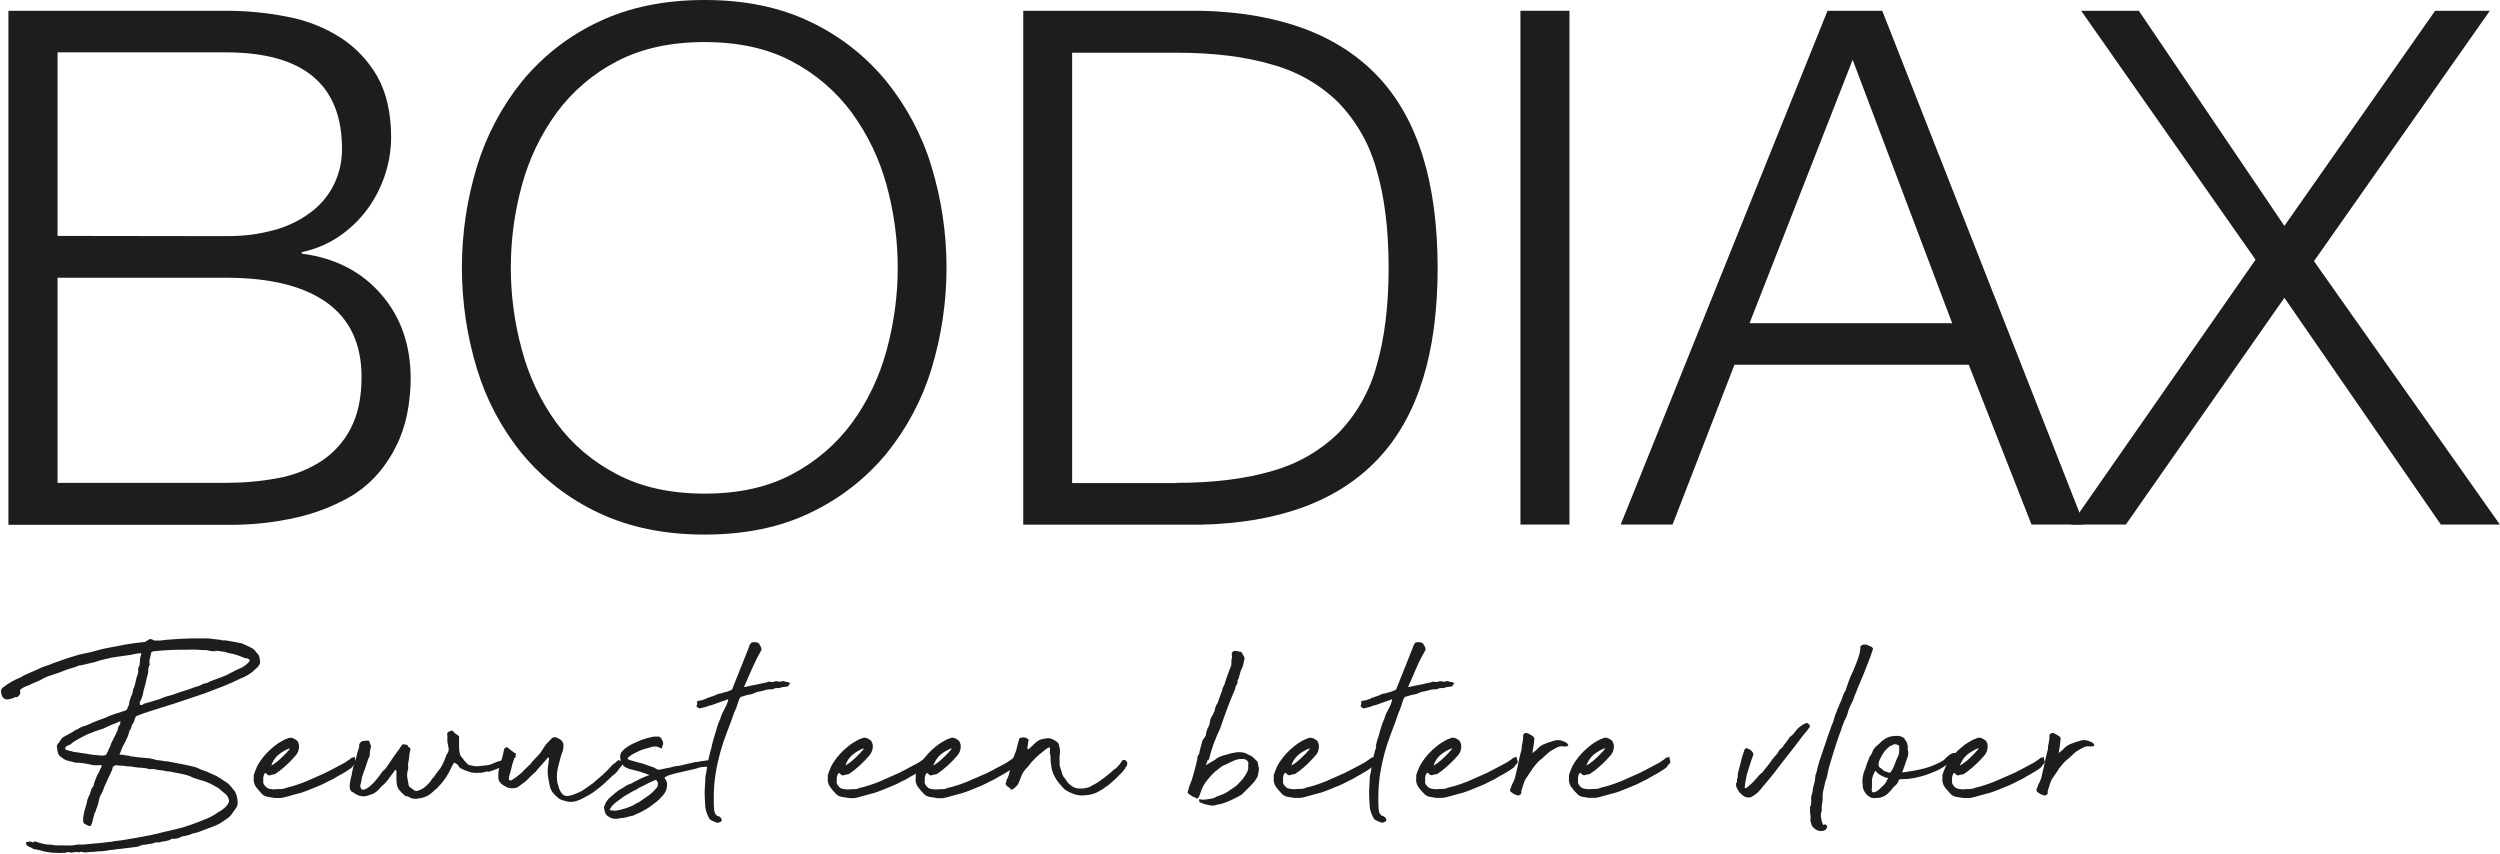
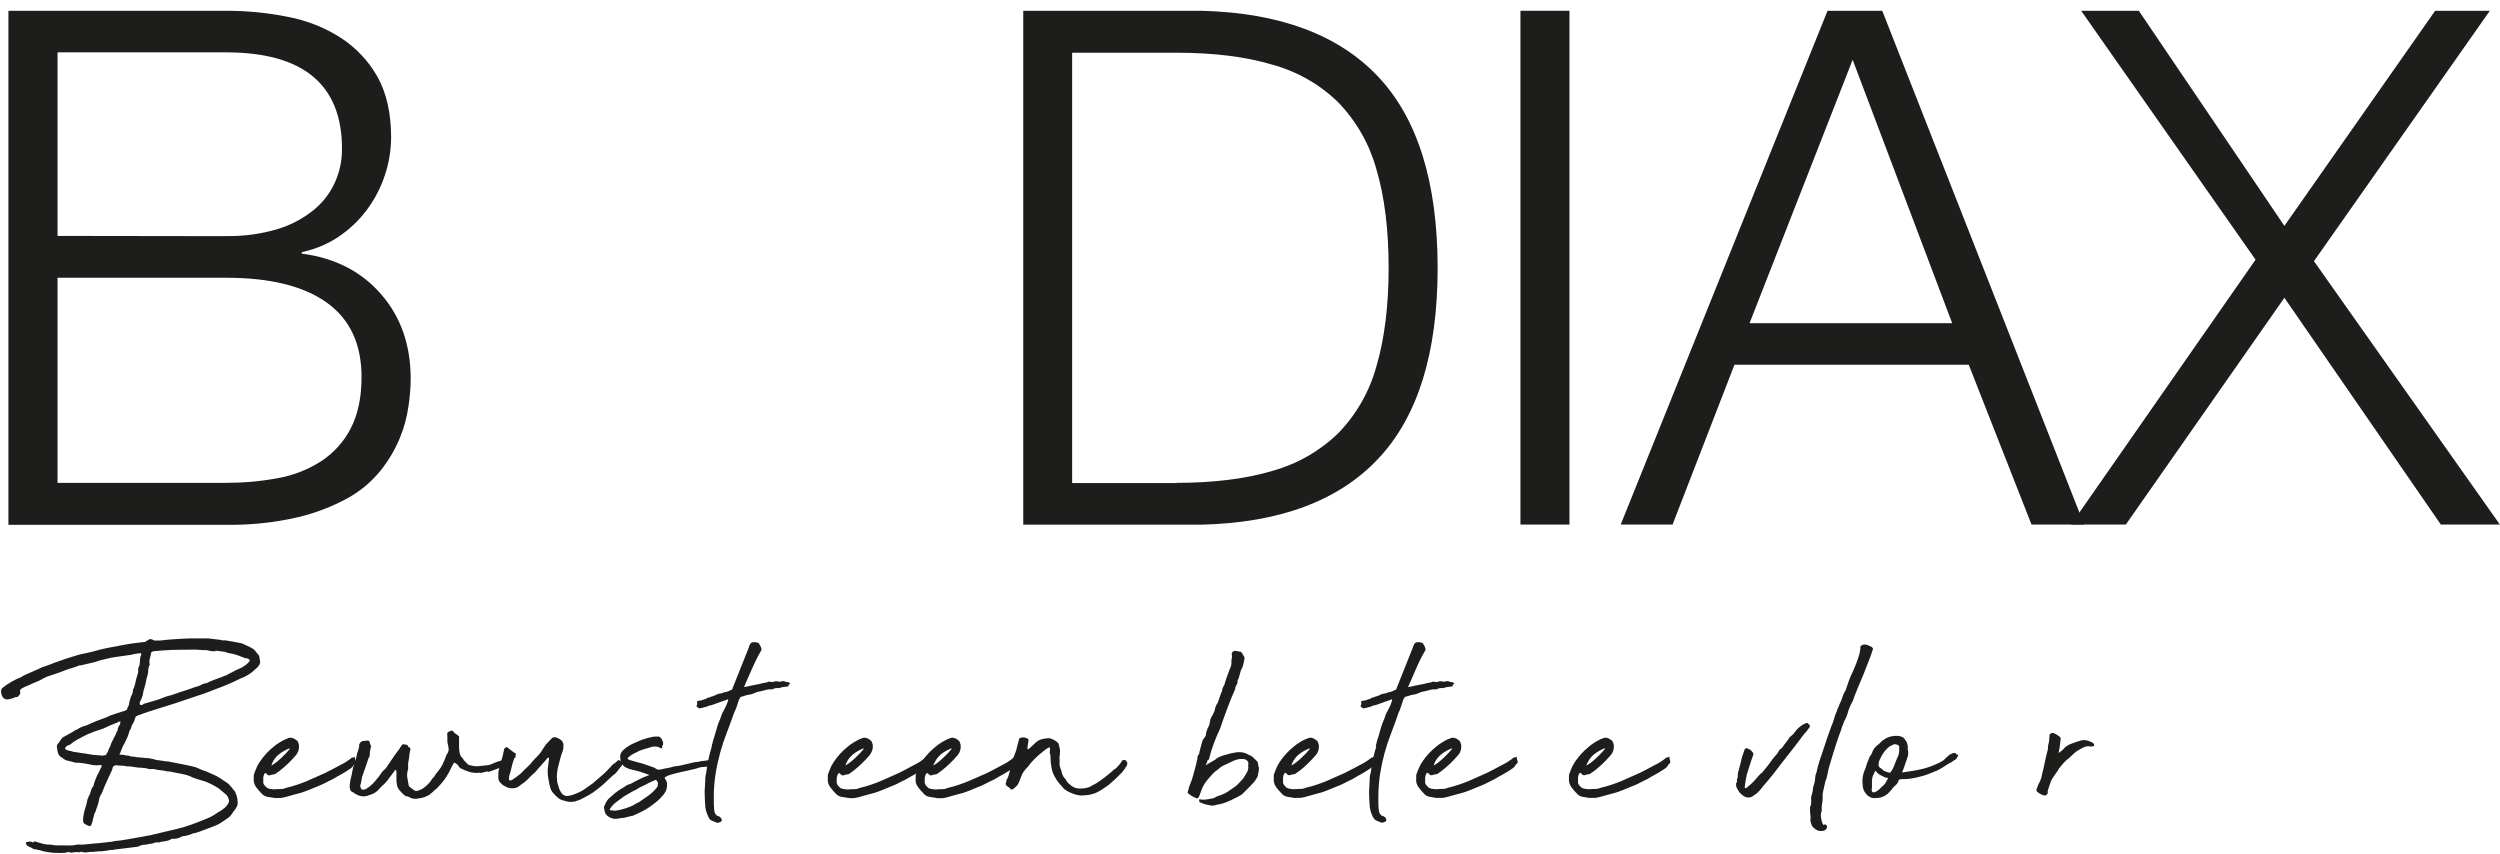
<svg xmlns="http://www.w3.org/2000/svg" id="Laag_1" viewBox="0 0 201.98 69.01">
  <defs>
    <style>.cls-1{fill:#1d1d1b;}</style>
  </defs>
  <path class="cls-1" d="M18.26.87c1.69,0,3.38.16,5.04.5,1.51.29,2.95.86,4.24,1.69,1.22.79,2.23,1.87,2.95,3.13.73,1.3,1.1,2.92,1.11,4.87,0,1.08-.18,2.15-.53,3.17-.34,1-.84,1.95-1.48,2.79-.63.83-1.4,1.55-2.27,2.13-.89.59-1.89,1-2.94,1.22v.12c2.68.35,4.81,1.44,6.41,3.28,1.6,1.84,2.39,4.12,2.39,6.83,0,.75-.07,1.5-.18,2.24-.13.88-.36,1.74-.7,2.56-.39.93-.9,1.8-1.53,2.59-.73.91-1.63,1.67-2.65,2.24-1.28.7-2.65,1.23-4.07,1.56-1.9.44-3.85.64-5.8.61H.68V.87h17.59ZM18.26,19.07c1.4.03,2.79-.16,4.13-.55,1.06-.32,2.05-.83,2.91-1.52.75-.6,1.35-1.37,1.75-2.24.39-.86.59-1.79.58-2.74,0-5.19-3.13-7.79-9.38-7.79H4.65v14.83l13.62.02ZM18.26,39.01c1.41,0,2.81-.12,4.19-.38,1.24-.22,2.43-.68,3.5-1.37,1.01-.66,1.83-1.57,2.38-2.64.58-1.1.88-2.49.88-4.16,0-2.67-.94-4.68-2.82-6.02s-4.59-2-8.12-2H4.65v16.57h13.62Z" />
-   <path class="cls-1" d="M38.54,13.43c.77-2.51,2.01-4.85,3.66-6.89,1.67-2.02,3.76-3.65,6.14-4.77C50.81.59,53.67,0,56.93,0c3.26,0,6.11.59,8.55,1.77,2.36,1.12,4.45,2.75,6.11,4.77,1.65,2.04,2.9,4.38,3.66,6.89,1.63,5.34,1.63,11.05,0,16.39-.76,2.5-2.01,4.83-3.66,6.86-1.66,2-3.75,3.62-6.11,4.74-2.44,1.18-5.29,1.77-8.55,1.77s-6.12-.59-8.59-1.77c-2.37-1.11-4.47-2.73-6.14-4.74-1.66-2.03-2.9-4.36-3.66-6.86-1.63-5.34-1.63-11.05,0-16.39ZM42.17,28.28c.56,2.12,1.5,4.11,2.79,5.89,1.28,1.74,2.95,3.15,4.87,4.14,1.98,1.05,4.35,1.57,7.1,1.57,2.76,0,5.11-.52,7.07-1.57,1.9-1,3.55-2.41,4.83-4.14,1.29-1.77,2.23-3.76,2.8-5.87,1.2-4.37,1.2-8.97,0-13.34-.57-2.1-1.52-4.08-2.8-5.84-1.27-1.73-2.93-3.15-4.83-4.15-1.96-1.05-4.32-1.57-7.07-1.57-2.76,0-5.12.52-7.1,1.56-1.92.99-3.58,2.42-4.86,4.15-1.28,1.76-2.23,3.74-2.8,5.84-1.2,4.37-1.2,8.97,0,13.34" />
  <path class="cls-1" d="M97.05.87c6.33.16,11.09,1.93,14.29,5.32,3.2,3.39,4.8,8.54,4.81,15.44,0,6.89-1.6,12.04-4.81,15.44-3.2,3.4-7.97,5.17-14.29,5.32h-14.38V.87h14.38ZM95.06,39.01c2.99,0,5.56-.32,7.72-.96,2-.55,3.84-1.6,5.33-3.04,1.47-1.51,2.53-3.37,3.09-5.4.65-2.21.99-4.86.99-7.96,0-3.1-.33-5.76-.99-7.98-.56-2.03-1.62-3.89-3.09-5.41-1.49-1.45-3.32-2.49-5.33-3.04-2.15-.64-4.73-.96-7.72-.96h-8.44v34.77h8.44Z" />
  <path class="cls-1" d="M126.8.87h-3.96v41.51h3.96V.87Z" />
  <path class="cls-1" d="M152.07.87l16.31,41.51h-4.25l-5.07-12.91h-18.93l-5,12.91h-4.19L147.65.87h4.42ZM157.72,26.11l-8.04-21.28-8.33,21.28h16.36Z" />
  <path class="cls-1" d="M172.8.87l11.76,17.38L196.74.87h4.42l-14.21,20.23,15.02,21.28h-4.77l-12.64-18.32-12.81,18.32h-4.43l14.91-21.4L168.14.87h4.66Z" />
  <path class="cls-1" d="M7.65,65.68c-.03.13-.07.26-.11.4-.04.13-.07.26-.09.39-.04.05-.06.11-.07.17,0,.02-.02.05-.04.06-.02.02-.04.03-.07.04-.02,0-.05.01-.07,0-.02,0-.05-.02-.06-.03-.09-.04-.19-.08-.27-.13-.04-.02-.08-.05-.1-.08-.03-.04-.04-.08-.05-.13-.01-.09-.01-.19,0-.28,0-.09.02-.18.04-.26.03-.21.08-.41.15-.61.07-.2.12-.4.15-.61l.1-.25.1-.2c.03-.1.06-.19.09-.28.02-.09.06-.18.11-.26.05-.04.09-.1.1-.17.03-.14.08-.28.13-.41.06-.14.11-.27.16-.4.07-.11.13-.23.19-.36.04-.12.1-.23.16-.33,0,0,.01-.01.02-.02,0,0,0-.02,0-.03s0-.02,0-.03c0,0,0-.02-.02-.02,0,0,0-.01-.02-.02,0,0-.01,0-.02-.01,0,0-.02,0-.02,0,0,0-.02,0-.02,0-.05-.02-.07-.02-.06-.02s0,0-.06.02c-.27.03-.54,0-.79-.07-.14-.03-.29-.06-.43-.08l-.43-.05s-.07.01-.1,0c-.04,0-.08,0-.13,0l-.59-.15c-.19-.03-.36-.12-.5-.25-.08-.03-.15-.08-.21-.15-.06-.06-.1-.14-.13-.22-.03-.08-.05-.17-.06-.26,0-.09-.02-.17-.04-.26,0-.06.02-.12.04-.17.03-.05.06-.1.11-.14.07-.1.13-.19.19-.28.07-.1.15-.18.26-.23l.72-.4c.09-.08.19-.14.31-.17.22-.15.46-.26.72-.32.54-.25,1.09-.47,1.66-.67.22-.11.45-.2.68-.27.22-.07.45-.14.68-.22.02,0,.04,0,.07-.01.02,0,.04-.02.06-.04.12-.03.18-.08.19-.15.02-.09.06-.17.11-.25.03-.07.05-.15.05-.22s.02-.15.05-.22l.1-.32c.1-.15.15-.33.15-.52.08-.14.14-.3.17-.46.03-.16.07-.3.1-.43.03-.13.09-.28.13-.41.03-.13.04-.27.02-.4.02-.04.03-.07.04-.11.01-.05.03-.09.06-.13.03-.15.05-.3.05-.46,0-.16.04-.31.1-.46.02-.02,0-.04,0-.06-.02-.02-.04-.03-.06-.04l-.38.05c-.11.02-.23.04-.36.08-.31.05-.58.09-.84.12-.26.03-.53.08-.79.12l-.64.15c-.23.05-.45.12-.67.2l-1.16.27s-.03,0-.05,0c-.02,0-.03,0-.05,0-.21.09-.43.17-.66.23-.22.06-.44.14-.66.23-.2.08-.41.16-.64.23-.23.08-.46.15-.69.23-.09.05-.16.09-.24.12-.07.03-.15.08-.21.12-.16.08-.32.16-.49.22-.17.06-.33.14-.48.22-.1.03-.21.07-.31.12-.11.05-.21.11-.31.17-.04.03-.07.06-.09.11-.02.04-.02.09,0,.14v.17s-.05.03-.05.05-.02.04-.05.07c-.08.12-.17.16-.27.12-.21.11-.43.18-.67.2-.25,0-.41-.16-.49-.47,0-.05,0-.1-.02-.15,0-.13.02-.21.07-.25.02-.02.02-.03.02-.04s.02-.02.05-.04c.22-.18.46-.34.71-.48.24-.14.49-.26.75-.36.15-.1.32-.19.49-.26l.53-.23.49-.22s.09-.05.14-.07l.13-.05c.13-.05.28-.1.43-.15.15-.05.29-.1.43-.17.73-.26,1.4-.49,2.03-.67l.49-.11c.16-.04.34-.08.52-.11l.74-.2c.25-.06.51-.12.79-.17.28-.05.56-.1.85-.16.29-.06.61-.11.92-.16.15-.02.31-.04.48-.06l.51-.06s.06,0,.09-.02c.03-.01.06-.03.08-.05.03-.04.08-.07.13-.07.04-.04.09-.07.14-.09.06-.01.11,0,.16.01l.12.05s.06.04.09.05c.03,0,.07,0,.11,0,.06,0,.12,0,.17,0,.07,0,.13,0,.2,0,.4-.05.8-.09,1.2-.11.41-.03.81-.05,1.2-.06h1.49l1.01.12c.06.03.13.04.2.04.07-.01.13-.01.2,0,.21.03.43.07.64.11.21.04.44.09.67.13.13.07.26.12.37.17.12.05.23.11.35.17.12.05.22.13.31.22.08.1.16.2.24.3.07.06.12.15.14.25,0,.08.02.17.04.27.02.06.02.12.01.18,0,.06-.03.12-.06.17-.08.13-.18.25-.31.34l-.27.25c-.14.11-.29.2-.44.29-.17.09-.33.17-.5.23-.46.23-.93.44-1.41.63l-1.46.56-2.44.82-1.56.49c-.21.06-.41.13-.59.19-.18.06-.38.12-.6.21l-.27.1s-.08.03-.11.06c-.03.03-.05.07-.06.11-.03.07-.06.13-.07.21-.02.08-.05.15-.1.21l-.12.22c-.02.07-.03.13-.05.19-.03.08-.07.15-.12.21-.01.01-.02.03-.02.05,0,.03-.01.05-.02.08-.04.15-.09.29-.15.43-.07.16-.14.31-.22.46-.08.12-.14.26-.2.39-.05.13-.11.28-.17.44-.03.02-.04.04-.04.06,0,.01.01.02.02.03.01,0,.03.01.04,0,.08,0,.16,0,.24.02.07,0,.16.03.26.05.02,0,.05,0,.07,0,.02,0,.05,0,.07,0,.08.03.15.06.24.07.08.02.16.03.24.02.09.03.18.05.27.05.08,0,.17,0,.25.03.1,0,.2,0,.31.02.1.02.2.02.31.02.1.02.21.04.32.06.11.02.22.05.32.09l.41.05c.15.02.29.04.43.07.07-.02.15,0,.22.02.33.07.66.13.98.19.32.06.65.13.98.21.15.03.3.09.44.16.14.07.29.13.45.18.12.03.24.08.35.14.1.05.21.1.32.14.2.08.39.18.57.3l.57.38c.08.05.15.11.21.18.06.08.14.16.21.23l.09.14s.07.08.11.11c.16.27.24.58.25.89,0,.09,0,.18-.02.27-.03.09-.08.17-.13.25-.06.09-.12.19-.2.27-.09.17-.22.33-.37.46-.14.11-.31.22-.48.33-.21.16-.45.28-.69.37l-1.11.42c-.06.03-.13.05-.2.07-.08.02-.15.04-.22.07-.17.02-.32.07-.47.15-.08.01-.16.04-.24.06-.08.02-.16.04-.24.04-.04.02-.08.03-.12.02-.21.14-.47.21-.72.2-.01,0-.03,0-.04,0s-.03,0-.04,0c-.02,0-.03,0-.05,0-.02,0-.03.02-.04.03-.12.08-.26.13-.41.15-.14.02-.28.04-.43.07-.04.03-.1.05-.15.04-.05,0-.1,0-.15,0h-.1s-.03,0-.04,0c-.01,0-.02.01-.03.02-.15.07-.31.1-.47.1-.13.05-.26.07-.4.07-.14,0-.28.05-.4.12-.01.01-.03.02-.05.02-.03,0-.05.01-.07.02l-.89.11-.92.11-.22.04c-.07,0-.15,0-.22,0-.08.03-.17.05-.26.06-.09,0-.17.02-.26.04-.07-.02-.15,0-.22.02-.08-.02-.16-.02-.24,0-.07.01-.14.02-.21.02-.07.01-.14.02-.21.02h-.21c-.1.02-.2.03-.31.04-.1.01-.21,0-.31-.04-.03,0-.06,0-.09,0-.03-.01-.06-.01-.09,0-.05.05-.08.06-.1.02-.1-.01-.2-.01-.31,0-.09,0-.18.02-.26.04-.04,0-.09,0-.13-.02-.06-.03-.13-.04-.2-.02-.07.02-.13.04-.2.05-.32.02-.64.02-.95,0-.31-.02-.62-.07-.92-.15-.1-.05-.21-.08-.32-.08-.07-.03-.15-.05-.22-.05-.08,0-.16-.03-.22-.07-.07-.05-.15-.09-.24-.12-.08-.03-.15-.07-.21-.12-.03-.02-.05-.04-.04-.06,0-.01,0-.02,0-.03,0-.01,0-.02-.02-.03-.01,0-.02-.02-.03-.03,0-.01,0-.03,0-.04s0-.03,0-.04c0-.01.02-.02.03-.03.02-.02.04-.03.06-.03.02,0,.05,0,.07,0,.09-.03.18-.04.27-.02.08.07.15.08.2.02.05-.05.13-.05.22,0,.16.05.34.1.52.15.18.05.36.07.55.07.03.02.05.02.06,0,.02,0,.04,0,.06,0,.18.05.37.07.56.06h.61c.35.03.7,0,1.04-.08.06.02.12.03.17.02h.17c.31-.03.61-.06.92-.09.31-.02.61-.05.92-.09.12-.02.23-.03.35-.04.12,0,.23-.03.34-.06.36-.03.73-.08,1.09-.15l1.09-.19c.16-.03.32-.06.47-.09.15-.02.31-.05.47-.09.06-.03.12-.05.19-.05.07,0,.14-.02.21-.05l1.76-.42c.31-.08.64-.18.97-.3.33-.12.65-.24.96-.37.22-.08.43-.17.63-.27.19-.1.38-.22.56-.35.2-.1.38-.23.54-.37.16-.13.28-.3.35-.49.01-.06,0-.12-.02-.17-.04-.2-.16-.38-.32-.49-.08-.06-.16-.13-.25-.21l-.25-.21c-.2-.13-.42-.25-.64-.36-.21-.11-.44-.19-.67-.26-.12-.03-.24-.07-.36-.11l-.36-.11-.1-.05c-.23-.12-.48-.2-.73-.25l-.75-.15c-.07,0-.14-.02-.2-.05-.06,0-.12,0-.17-.02-.02,0-.04-.01-.06-.01s-.04,0-.06.01c-.13-.03-.27-.06-.41-.08l-.41-.05c-.08,0-.17-.04-.27-.06-.1-.02-.2-.02-.31,0h-.11c-.2-.07-.4-.1-.61-.11-.2,0-.41-.03-.61-.06l-.31-.05s-.08-.01-.12,0c-.04,0-.08,0-.13,0-.14-.04-.29-.06-.43-.06-.15,0-.31-.01-.46-.04-.04,0-.08.02-.12.04-.04.02-.07.04-.1.06-.01,0-.03.02-.04.03s-.01.03-.01.04c-.03.15-.08.29-.15.42-.07.13-.13.27-.2.42l-.32.71c-.05.13-.1.27-.16.41-.05.12-.11.24-.19.36-.05.12-.09.24-.1.37-.03.16-.08.32-.13.47-.06.13-.1.27-.14.41ZM6.43,60.82l.39.05c.14.02.28.04.42.07.15.03.3.05.46.06l.48.04c.07.02.11.02.14,0,.05-.02.11-.03.16-.02.05,0,.09-.03.12-.1.03-.06.06-.12.1-.17.04-.06.06-.13.07-.2.07-.11.13-.23.17-.36.03-.1.07-.2.12-.29l.31-.61c.01-.06.04-.12.07-.17.04-.05.06-.11.07-.17.02-.17.09-.32.2-.44,0-.03,0-.06,0-.09,0-.02,0-.04,0-.06.05-.05.04-.08-.02-.08-.03.02-.07.03-.11.04-.04,0-.08.03-.11.06-.21.08-.4.16-.56.22-.16.07-.35.16-.58.27-.23.07-.45.14-.67.22-.21.08-.44.17-.67.27l-.67.35c-.23.12-.45.27-.64.44l-.22.09c-.07.02-.12.07-.15.13-.08.09-.08.14,0,.17.02.02.05.04.08.06.03.01.06.02.1.02.07.03.15.05.22.06.07,0,.13.03.2.06l.51.07ZM17.44,52.61c-.1.01-.2.01-.31,0-.1,0-.21-.03-.31-.06-.04,0-.08,0-.11-.02-.04-.02-.09-.02-.14,0-.21,0-.43-.03-.64-.04-.22-.01-.45-.01-.67,0-.46,0-.92,0-1.39.02-.47.02-.92.05-1.39.1-.06,0-.11,0-.12.02-.1.03-.15.07-.15.12-.03.18-.07.34-.11.48-.04.16-.04.32,0,.48l-.06.11s-.04.09-.04.13c0,.03,0,.07-.02.1,0,.01-.01.03-.01.05s0,.03.01.05c0,.12-.02.24-.05.36-.03.11-.07.23-.1.36-.03.22-.08.44-.15.65-.07.21-.12.43-.15.65-.03.1-.07.19-.1.28-.03.09-.08.18-.13.26-.02.07-.02.13,0,.2,0,.03.02.05.07.05.05,0,.09,0,.14-.02.04-.02.08-.04.11-.08l.86-.25c.3-.08.6-.19.89-.32l.32-.09c.1-.02.2-.05.31-.09.18-.07.36-.13.54-.19l.6-.19c.13-.04.25-.08.37-.13.13-.06.27-.1.42-.14.13-.03.26-.08.37-.15.12-.07.26-.11.4-.12.2-.11.4-.2.61-.27l.68-.25c.07-.04.15-.07.22-.09.08-.02.16-.06.22-.11l.49-.25c.14-.08.28-.14.42-.2.13-.05.26-.12.37-.2.17-.1.32-.24.45-.4.03-.06.02-.11-.02-.12-.02-.03-.05-.06-.09-.08-.03-.02-.07-.03-.11-.03-.09,0-.17-.03-.25-.06-.19-.08-.38-.16-.58-.22-.21-.07-.43-.12-.66-.15l-.15-.05c-.1-.04-.2-.07-.31-.07l-.6-.08Z" />
  <path class="cls-1" d="M22.25,64.48c-.18-.03-.37-.06-.56-.09-.18-.02-.35-.09-.49-.21-.18-.18-.35-.38-.51-.59-.15-.21-.22-.46-.19-.72v-.21c0-.08.02-.15.06-.21l.05-.15c.08-.2.14-.33.17-.4.03-.07.11-.19.22-.37.3-.45.67-.85,1.09-1.19.14-.12.29-.23.45-.33.18-.11.36-.21.55-.3.07,0,.14-.03.2-.08.07-.02.14-.03.21-.03.07,0,.14.02.2.05.12.06.24.13.34.22l.1.25c.03.17.02.35-.03.52-.05.17-.15.32-.27.45-.18.21-.38.42-.58.61-.21.2-.43.39-.66.57-.04.04-.09.07-.14.1-.05.03-.1.06-.14.1-.05.05-.11.08-.18.09l-.24.04s-.06.03-.09.04-.07,0-.1,0c-.03,0-.06-.02-.09-.04-.03-.02-.05-.05-.07-.08l-.1-.07h-.03s-.02,0-.02.02c-.08.11-.13.25-.13.39v.4c.07.19.22.35.41.44.08.03.17.05.26.05.09.02.18.03.27.02.14-.02.29-.02.43-.02.17,0,.33-.03.48-.1.57-.13,1.12-.32,1.66-.54l1.51-.67c.26-.13.51-.26.73-.38.22-.12.45-.24.68-.36.15-.08.24-.13.27-.16s.13-.09.31-.21c.08-.08.13-.12.14-.11,0,0,.08,0,.21-.06.03-.03.05-.04.04,0-.01.04-.01.07,0,.11.02.07.04.15.06.23.01.04.02.08,0,.12-.01.04-.03.07-.07.09-.12.12-.16.18-.15.19.02,0-.03.06-.15.16-.24.17-.49.33-.74.47-.25.13-.5.28-.77.44-.18.08-.35.16-.51.25-.16.08-.31.16-.46.22l-1,.41c-.34.14-.69.25-1.05.33l-.72.2c-.14.04-.28.07-.42.09-.11,0-.26,0-.46,0ZM21.93,61.85c.29-.17.55-.38.79-.61.26-.24.5-.49.72-.76-.02,0-.03,0-.05,0-.02,0-.03,0-.05,0-.29.12-.56.27-.81.47-.23.19-.41.42-.53.69-.02.02-.04.09-.07.21Z" />
  <path class="cls-1" d="M39.43,62.33c-.11,0-.23.02-.33.06-.12.04-.26.06-.38.04-.26.03-.53.01-.78-.06-.25-.08-.5-.18-.73-.3-.05-.02-.11-.08-.17-.19-.05-.09-.13-.16-.22-.21l-.11-.05s-.06,0-.06.02,0,.07-.04.11c-.06.08-.11.16-.14.26-.14.3-.3.59-.48.86-.21.3-.45.58-.71.84-.07.04-.14.1-.2.16-.05.06-.11.11-.17.16-.13.12-.28.23-.45.3-.19.09-.4.15-.61.17-.16.04-.32.05-.48.02s-.31-.1-.44-.19c-.04.02-.08.02-.12,0l-.1-.05c-.15-.13-.29-.27-.42-.42-.12-.13-.19-.29-.22-.47-.04-.18-.05-.36-.04-.54v-.57l-.03-.05c-.08-.03-.12-.02-.12.05-.13.16-.28.37-.46.61-.14.21-.31.4-.51.57l-.21.21c-.07.07-.13.14-.19.21-.11.1-.24.18-.37.25-.21.08-.4.14-.56.19-.21.04-.43.01-.63-.06-.06-.04-.12-.07-.19-.09-.03-.01-.07-.03-.09-.05-.03-.02-.05-.05-.07-.08-.08-.01-.15-.05-.21-.1-.06-.05-.1-.12-.11-.2-.03-.12-.04-.24-.02-.36.02-.11.03-.23.05-.36.07-.25.12-.49.16-.73.04-.24.1-.47.19-.7.06-.17.11-.34.15-.52.04-.18.08-.35.15-.52.02-.06.03-.13.05-.2.02-.06.02-.11,0-.17.03-.1.09-.19.17-.25s.19-.09.3-.07c.23-.05.35-.03.37.05.03.13.07.25.13.37,0,.02,0,.05-.02.1-.02.05-.04.09-.02.12-.05.13-.07.26-.06.4,0,.13-.03.26-.11.37-.08.26-.17.52-.26.77-.09.25-.18.49-.26.74,0,.08-.04.2-.06.35-.02.12-.05.23-.09.34.03.2.09.3.16.33.13.01.25-.02.36-.09.24-.15.46-.34.64-.55.23-.26.45-.54.64-.83l.16-.15c.05-.04.1-.09.14-.15.18-.26.33-.49.46-.68.13-.19.28-.42.48-.68.06-.05.1-.12.14-.19.03-.06.06-.11.11-.16.07-.13.12-.19.16-.19.11,0,.22.03.33.05.05.03.08.06.08.09,0,.02,0,.03.02.05,0,.01.02.03.03.04.12.03.16.1.15.2-.04.15-.07.3-.09.46-.01.15-.03.31-.06.46-.03.11-.05.23-.04.35.01.11.01.23,0,.34-.08.21-.1.44-.06.67.04.2.08.4.11.61,0,.05.05.11.13.17.09.07.16.12.21.15.05.05.11.09.17.12.07.02.14.02.21,0,.17-.05.33-.12.47-.22.16-.11.31-.24.43-.38.11-.11.2-.23.27-.37.08-.06.15-.14.2-.22.05-.09.11-.17.17-.25.11-.13.21-.27.31-.41.07-.11.13-.21.17-.3.05-.1.1-.2.14-.3.04-.12.1-.27.18-.47.1-.12.16-.26.17-.41,0-.15-.03-.29-.07-.43-.03-.12-.04-.24-.04-.36.01-.12.01-.24,0-.36-.05-.2.05-.3.31-.37.08-.02.12-.02.12,0s.02.03.05.05c.06.1.15.18.25.23.09.04.16.11.22.19v.92c0,.12.02.23.04.34.01.1.04.21.09.3.04.09.09.14.14.16.06.11.13.21.22.3l.25.25c.15.05.29.08.45.11.16.03.31.03.47,0l.66-.07c.21-.04.42-.12.61-.22.13-.05.24-.09.34-.11.09-.02.17-.06.25-.1.09-.05.17-.1.25-.16l.36-.25.07-.09s.04-.05.07-.06c.09-.03.18-.03.27,0,.02.02.04.05.05.08,0,0,0,.01,0,.02,0,0,0,.02,0,.02,0,0,0,.01-.01.02,0,0-.01,0-.02.01.02.06.02.13,0,.2-.04.04-.09.08-.14.1-.11.05-.21.13-.28.23-.07.1-.17.18-.29.23-.1.07-.2.13-.31.19-.11.06-.22.11-.35.14-.1.03-.18.06-.24.09-.05.02-.11.05-.16.06l-.16.06c-.09.04-.19.07-.29.08Z" />
  <path class="cls-1" d="M45.72,64.72c-.2-.03-.39-.1-.56-.2-.17-.13-.32-.28-.46-.44-.12-.13-.2-.29-.25-.46-.05-.19-.09-.37-.12-.56-.03-.16-.06-.33-.07-.49-.02-.17-.02-.35,0-.52l.1-.77-.03-.05v-.02h-.07c-.13.16-.29.35-.47.54-.18.2-.34.38-.47.54-.02.04-.05.07-.09.1-.03.02-.06.05-.09.08l-.32.3c-.18.21-.38.39-.61.54-.09.06-.17.12-.25.19-.09.08-.19.13-.31.16-.23.05-.47.03-.69-.05-.1-.05-.21-.11-.31-.17-.09-.06-.17-.14-.24-.22-.09-.09-.14-.22-.15-.35v-.27c0-.11,0-.21.02-.32.05-.23.13-.52.24-.88.09-.29.16-.58.21-.88.03-.06.07-.11.13-.13.02-.01.04-.02.07-.02s.05,0,.07.02l.47.37s.04.04.06.06.02.05.03.08c0,.07,0,.13,0,.2l-.02.2c-.03.08-.07.19-.11.32-.04.13-.08.27-.11.42-.03.15-.07.29-.11.42-.04.11-.07.23-.09.34,0,.03,0,.06,0,.09,0,.03,0,.06,0,.09,0,.05.03.07.1.07.04,0,.08,0,.12-.02l.4-.27.31-.25c.1-.08.19-.17.27-.27.08-.08.17-.17.27-.26.1-.09.19-.18.27-.26.08-.11.16-.21.25-.3.08-.09.16-.18.25-.26.15-.15.29-.31.4-.49.15-.23.26-.4.34-.52l.45-.47c.05-.06.11-.1.18-.11.07-.02.15-.01.21.01.08.03.16.07.24.11.08.05.15.1.21.16.07.08.11.17.13.27.01.18,0,.37-.05.54-.08.2-.15.4-.2.61-.07.26-.12.45-.15.58-.05.19-.09.38-.11.57-.03.22-.03.44,0,.67,0,.07.02.13.04.19.01.07.03.13.06.2.04.22.14.43.27.61.06.09.15.15.25.19.1.04.21.04.31.02.18-.03.35-.08.52-.15.16-.06.33-.14.49-.22.16-.08.31-.19.48-.32l.46-.32c.31-.26.58-.5.81-.7.22-.2.44-.42.65-.65.06-.09.14-.17.24-.23.09-.06.18-.13.26-.21.08-.11.18-.11.31,0,.06.04.1.09.11.16s0,.13-.03.19c-.12.14-.24.28-.34.43-.11.15-.24.28-.4.38l-.52.49c-.32.31-.67.59-1.03.85-.26.17-.52.33-.8.46-.22.13-.45.22-.69.29-.25.05-.51.05-.76-.02Z" />
  <path class="cls-1" d="M53.5,60.23s0,.05,0,.07c0,.02,0,.05,0,.07,0,.02,0,.03-.01.05,0,.01-.02.02-.04.03-.03.02-.06.02-.07,0-.02,0-.04-.01-.05-.02-.08-.06-.17-.1-.27-.11-.11-.01-.21-.01-.32,0-.25.07-.5.14-.75.22-.26.08-.5.19-.73.32-.18.08-.34.19-.49.32-.1.08-.08.15.05.2.05.03.1.04.15.05.1.03.2.06.31.09l.32.09c.15.03.29.07.43.12.14.05.28.1.43.15.09.04.18.07.27.09.1.03.19.07.27.14.09.06.2.09.31.07.27-.06.55-.12.84-.17.09-.03.19-.06.28-.08l.31-.05c.1,0,.21-.02.31-.05.15-.03.31-.07.47-.11l.47-.11c.1-.03.2-.04.31-.05.05,0,.1,0,.15-.02.05-.02.1-.03.15-.02.08-.05.13-.06.15-.03l.4-.06c.16-.02.26,0,.31.09.1.08.13.15.1.21-.04.06-.1.11-.17.14-.09.04-.19.06-.28.07-.09.02-.17.02-.26.02-.11,0-.23.02-.34.05l-.31.1-1.41.32c-.15.03-.35.09-.6.16-.16.04-.31.1-.45.19-.05.03-.05.09,0,.16.05.06.09.12.11.19.03.06.04.12.04.18,0,.05,0,.11,0,.16,0,.15-.04.29-.09.43-.08.16-.18.31-.31.43-.14.17-.3.33-.48.47l-.53.4c-.2.13-.4.25-.61.36-.21.11-.42.2-.63.29-.03.03-.06.04-.1.05-.17.03-.34.07-.51.12-.16.05-.32.08-.48.08-.04,0-.08,0-.12.02-.03.02-.07.02-.1.02-.13.02-.26.02-.39,0-.13-.03-.26-.08-.37-.16-.07-.04-.14-.1-.19-.16-.05-.06-.08-.14-.11-.21l-.08-.37s0-.05.01-.07.02-.04.04-.06c.07-.22.18-.42.34-.59.18-.16.36-.32.53-.46.18-.14.36-.27.56-.38.1-.05.19-.11.27-.17.09-.07.19-.12.31-.15.02-.01.05-.02.08-.03,0,0,.02,0,.03,0s.02-.01.02-.02c.23-.13.47-.25.71-.37.23-.11.46-.22.71-.3,0,0,.01,0,.02,0,0,0,.01,0,.02-.01,0,0,0-.01.01-.02,0,0,0-.01,0-.02h-.02s0,.03-.02,0c-.15-.05-.31-.1-.46-.16-.15-.06-.3-.1-.46-.14l-.47-.12c-.12-.02-.24-.06-.35-.12-.16-.05-.3-.16-.4-.3-.1-.14-.15-.3-.15-.47-.03-.12-.02-.25.02-.36.04-.12.11-.22.2-.3.05-.05.1-.1.15-.14.05-.04.1-.08.15-.11.18-.13.38-.24.58-.33.2-.09.41-.18.61-.26.33-.12.67-.21,1.01-.27.04,0,.08,0,.11,0,.04,0,.07,0,.11,0,.08-.02.16-.01.24.03.07.04.13.1.16.17,0,.04.03.08.05.12.04.06.07.13.07.21,0,.08-.01.15-.05.22ZM49.58,65.5c.08,0,.17,0,.25-.02l.25-.05c.36-.08.71-.2,1.04-.35l.25-.15c.08-.05.16-.09.25-.12l.17-.12.61-.42c.26-.19.49-.42.69-.67.03-.04.05-.09.05-.14,0-.05,0-.09.02-.14.03-.03.04-.04,0-.02-.04.02-.02,0,0-.02-.01-.06-.04-.12-.07-.17-.05-.08-.09-.12-.13-.1-.2.08-.4.17-.59.27-.18.1-.38.2-.6.3-.08.03-.16.08-.24.13-.07.06-.15.1-.24.14l-.15.07-.52.3s-.08.06-.13.08c-.05.01-.09.04-.12.07-.1.08-.2.16-.31.23-.1.07-.21.15-.31.23-.2.15-.37.35-.49.57l.02.05c.09.02.18.03.27.03Z" />
  <path class="cls-1" d="M57.5,60.31c.01-.09.03-.18.06-.27.02-.08.05-.16.06-.25,0,0,.02-.03.05-.14s.07-.24.12-.4c.05-.16.1-.33.15-.51.04-.15.09-.29.15-.43.06-.12.11-.25.15-.38.04-.13.09-.26.15-.38.05-.07.09-.15.12-.22.05-.1.1-.2.15-.3.05-.1.09-.22.13-.32.03-.07.04-.15.05-.22l-.02.02h-.02s-.06-.02-.08.03l-.45.15-.69.25c-.05.02-.1.04-.16.05h-.09l-.12.06c-.09.04-.19.06-.29.09l-.36.09c-.08,0-.16-.04-.22-.1-.07-.03-.08-.09-.04-.16.04-.08.05-.12.04-.13l-.02-.02c-.02-.12,0-.18.09-.2.07-.02.14-.02.21-.02l.49-.17s.04-.04.05-.06c.02-.02.05-.02.1,0,.1-.05.21-.1.32-.12.05-.03.1-.04.15-.05.09-.06.2-.11.31-.14.11-.02.21-.04.31-.06l.1-.05s.06-.02.1-.02c.08-.01.15-.03.23-.06l.22-.09c.12-.05.17-.09.17-.12,0-.02.01-.04.02-.05v-.02l.15-.37,1.1-2.76s.04-.09.05-.13c.02-.07.04-.14.07-.21l.08-.12c.03-.08.13-.12.31-.12.13,0,.26.03.37.1l.06.12c.03.05.05.1.09.15.02.05.04.1.05.15,0,.03.01.06,0,.09,0,.03-.02.06-.03.08-.27.46-.5.94-.72,1.43-.2.46-.41.95-.64,1.46-.03.03-.03.05,0,.04.01,0,.03-.01.04-.01s.03,0,.04.01c.35-.08.61-.14.8-.17.19-.03.44-.09.76-.17.09,0,.19-.02.27-.06.04-.02.08-.03.12-.03s.09.01.12.03c.04-.01.08-.01.12,0,.02,0,.05,0,.07,0,.02,0,.04-.02.06-.03.15-.05.31-.04.45.02.02-.01.05-.02.07-.03.03,0,.05,0,.08,0,.04-.02.09-.03.14-.03s.1.01.14.03c.1.04.2.06.31.06.03,0,.05,0,.04.02,0,.02,0,.05,0,.05,0,0,.08.02.09.04,0,.02,0,.04-.04.04-.08.03-.11.07-.1.11.01.04.01.06,0,.06-.12.03-.24.05-.37.06-.13.01-.25.04-.37.09h-.24c-.08.01-.16.03-.24.06l-.1.05c-.2-.02-.39,0-.58.06-.2.06-.4.1-.61.14-.1.03-.18.06-.24.09l-.21.09-.42.08-.37.12c-.08,0-.13.02-.14.05-.01.04-.03.07-.06.1-.04.06-.07.13-.09.2-.04.12-.08.24-.12.37-.04.13-.08.25-.14.37-.05.12-.08.19-.1.22-.2.57-.4,1.12-.6,1.63-.2.51-.37,1.03-.52,1.57-.15.56-.28,1.12-.37,1.69-.1.65-.16,1.31-.15,1.97,0,.4,0,.68.02.85,0,.12.03.24.06.36.01.05.04.09.07.12.04.03.07.08.09.12.09.01.18.05.26.11.06.05.11.11.14.19,0,.03,0,.07,0,.1-.01.03-.03.06-.06.08-.1.07-.22.1-.33.09-.02,0-.04,0-.05-.01-.02,0-.03-.02-.04-.03-.15-.05-.3-.11-.43-.19-.09-.08-.15-.19-.19-.3-.15-.29-.23-.61-.24-.94-.02-.4-.04-.74-.04-1.04l.05-.91c0-.12,0-.23.02-.35.02-.06.04-.18.07-.34.07-.59.19-1.18.35-1.75l.07-.22Z" />
  <path class="cls-1" d="M68.62,64.48c-.18-.03-.37-.06-.56-.09-.18-.02-.35-.09-.48-.21-.18-.18-.35-.38-.51-.59-.15-.21-.22-.46-.19-.72v-.21c0-.07.02-.15.06-.21l.05-.15c.09-.2.14-.33.17-.4.03-.07.11-.19.22-.37.3-.45.67-.85,1.09-1.19.14-.12.29-.23.45-.33.18-.11.36-.21.54-.3.07,0,.14-.03.2-.08.07-.02.14-.03.21-.03.07,0,.14.02.2.05.12.05.24.13.33.22l.1.25c.03.17.02.35-.04.52s-.15.32-.27.45c-.18.21-.38.42-.58.61-.21.2-.42.39-.66.57-.04.04-.08.07-.13.1-.05.03-.1.06-.14.1-.05.05-.12.08-.19.09l-.24.04s-.06.03-.09.04c-.03,0-.07,0-.1,0-.03,0-.06-.02-.09-.04-.03-.02-.05-.05-.07-.07l-.09-.07h-.05s-.02,0-.02.02c-.08.12-.13.25-.14.39v.4c.03.1.09.2.17.27.06.08.14.14.24.17.08.03.17.05.26.05.09.02.18.03.27.02.14-.02.29-.02.43-.02.17,0,.33-.03.48-.1.57-.13,1.12-.32,1.66-.54l1.51-.67c.27-.13.51-.26.73-.38.22-.12.45-.24.68-.36.15-.08.24-.13.27-.16.03-.02.13-.09.31-.21.08-.08.13-.12.13-.11,0,0,.08,0,.21-.06.03-.03.05-.04.04,0-.01.04-.01.07,0,.11.02.07.04.15.06.23.01.04.02.08,0,.12-.01.04-.03.07-.07.09-.12.12-.16.18-.15.19.02,0-.03.06-.15.16-.24.17-.48.33-.74.47-.25.13-.5.28-.77.44-.18.08-.35.16-.51.25s-.31.16-.46.22c-.33.13-.66.27-1,.41-.34.14-.69.25-1.05.33l-.72.2c-.14.04-.28.07-.42.09-.1,0-.25,0-.45,0ZM68.3,61.85c.29-.17.55-.38.79-.61.26-.24.5-.49.72-.76-.02,0-.03,0-.05,0-.02,0-.03,0-.05,0-.29.12-.56.28-.8.47-.23.19-.41.42-.53.69-.01.02-.04.09-.07.21Z" />
  <path class="cls-1" d="M75.72,64.48c-.18-.03-.37-.06-.56-.09-.18-.02-.35-.09-.48-.21-.18-.18-.35-.38-.51-.59-.08-.1-.13-.22-.17-.34-.03-.12-.04-.25-.02-.38v-.21c0-.07.02-.15.06-.21l.05-.15c.08-.2.14-.33.17-.4.03-.07.11-.19.22-.37.3-.45.67-.85,1.09-1.19.14-.12.29-.23.45-.33.18-.11.36-.21.54-.3.07,0,.14-.03.2-.08.07-.02.14-.03.21-.03.07,0,.14.02.2.05.12.05.24.13.33.22l.1.25c.03.17.02.35-.03.52-.05.17-.15.32-.27.45-.18.21-.38.42-.58.61-.21.2-.42.39-.66.57-.04.04-.09.07-.13.1-.05.03-.1.06-.14.1-.05.05-.12.08-.19.09l-.23.04s-.06.03-.09.04c-.03,0-.07,0-.1,0-.03,0-.06-.02-.09-.04-.03-.02-.05-.05-.07-.07l-.1-.07h-.05s-.02,0-.02.02c-.08.12-.13.25-.14.39v.4c.03.1.09.2.17.27.06.08.14.14.24.17.08.03.17.05.26.05.09.02.18.03.27.02.14-.02.29-.02.43-.02.17,0,.33-.03.48-.1.57-.13,1.12-.32,1.66-.54l1.51-.66c.27-.13.51-.26.73-.38.22-.12.45-.24.68-.36.15-.08.24-.13.27-.16.03-.02.13-.09.31-.21.08-.08.13-.12.14-.11.07,0,.14-.03.21-.06.03-.03.05-.04.04,0-.01.04-.01.07,0,.11.02.07.04.15.06.23.01.04.02.08,0,.12-.01.04-.03.07-.07.09-.12.12-.17.18-.15.19s-.03.06-.15.16c-.24.17-.48.33-.74.47-.25.13-.5.28-.77.44-.18.08-.35.16-.51.25-.16.08-.31.16-.45.22-.33.13-.67.27-1,.41-.34.14-.69.25-1.05.33l-.72.2c-.14.04-.28.07-.42.09-.09,0-.24,0-.43,0ZM75.4,61.85c.29-.17.55-.38.79-.61.26-.24.5-.49.72-.76-.02,0-.03,0-.05,0-.02,0-.03,0-.05,0-.29.12-.56.28-.8.47-.23.2-.41.44-.53.72-.02,0-.04.06-.08.18Z" />
  <path class="cls-1" d="M88.1,63.54c.11-.07.22-.13.33-.18.12-.06.23-.13.34-.21.39-.26.76-.55,1.11-.86.05-.07.11-.12.19-.16.07-.04.14-.09.19-.16l.2-.22c.03-.06.06-.1.07-.1s.05-.05.1-.15v-.05s.03-.02.1-.02c.02-.02.04-.03.07-.03.02,0,.05,0,.07,0,.05.01.1.04.13.09.03.04.06.09.08.14,0,.03,0,.05,0,.08,0,.03-.02.05-.03.07,0,.1-.02.14-.02.12s-.03.02-.1.1c-.02.06-.05.11-.09.16-.06.07-.11.14-.16.21l-.47.47c-.13.13-.31.29-.52.47-.09.09-.18.16-.29.22-.11.07-.21.14-.31.22-.15.1-.31.19-.47.27-.16.08-.34.14-.52.17-.1.03-.2.05-.31.05-.09,0-.18,0-.27.03-.29.01-.57-.04-.84-.15-.25-.09-.48-.21-.7-.37-.15-.16-.29-.32-.42-.48-.14-.16-.25-.34-.35-.53-.14-.25-.23-.52-.27-.8-.05-.26-.07-.53-.07-.8.01-.07,0-.14-.03-.2-.03-.08-.04-.17-.02-.26.02-.09.02-.17,0-.26,0,0,0,0,.01-.01,0,0,0,0,0-.01s0-.01,0-.01c0,0,0,0-.01-.01,0,0,0,0-.01,0s0,0-.01,0,0,0-.01,0c0,0,0,0-.01,0-.09.03-.18.08-.26.14l-.21.16c-.23.18-.45.37-.66.57-.21.2-.41.43-.58.67-.15.14-.28.3-.4.47-.04.07-.08.14-.11.21-.04.09-.08.19-.12.3-.04.12-.08.22-.13.32-.03.09-.07.17-.13.23-.04.05-.08.1-.13.13l-.15.14s-.11.07-.22.07-.08,0-.05-.02c.03-.02.03-.04,0-.07l-.31-.22s-.07-.09-.07-.15c0-.06.01-.11.05-.16,0-.07,0-.14.05-.2.08-.14.13-.28.17-.43.05-.17.09-.35.13-.54.04-.19.09-.37.14-.54.04-.16.1-.31.17-.46l.1-.27c.03-.06.05-.12.06-.19.02-.09.05-.19.07-.28.02-.1.05-.19.07-.27l.06-.2c-.02-.1.05-.16.2-.2.1-.02.2-.02.3,0,.1.03.19.07.27.14,0,0,.02.06,0,.13-.02.07-.02.16-.04.25-.02.08-.03.16-.04.25v.14s.07.06.1.02c.12-.1.24-.21.37-.34.11-.12.24-.23.37-.32.12-.08.26-.13.4-.16.13-.02.26-.04.4-.06h.12c.24.05.46.16.64.32.07.03.12.11.15.25.03.11.05.21.07.32.02.1.02.2,0,.3,0,.09,0,.17-.02.26-.02.1-.02.2,0,.3v.17c-.02.17,0,.34.06.49.06.15.11.31.14.47.03.07.06.13.1.21.03.06.07.12.13.16.06.1.12.19.17.26.05.08.12.15.2.21.11.11.24.2.38.26.14.06.3.09.45.09.29,0,.58-.04.84-.15Z" />
  <path class="cls-1" d="M97.58,61.39s-.05.1-.05.16c0,.04-.02.08-.05.11l-.08.17.43-.25c.14-.08.28-.16.41-.25v-.02c.13-.09.28-.17.43-.22.13-.05.27-.09.41-.12.29-.1.59-.16.89-.2.14-.01.28,0,.42.02.18.03.35.1.5.2.14.04.26.11.36.21l.34.33c.03.08.05.16.06.25,0,.08.03.17.06.25,0,.12,0,.23-.03.34-.02.1-.04.22-.07.35-.07.14-.15.28-.25.41-.1.12-.22.25-.35.38l-.4.4-.22.22c-.06.06-.14.12-.22.15-.12.07-.24.14-.37.2-.12.05-.24.11-.35.17-.18.08-.36.16-.54.22-.2.07-.4.12-.61.15-.21.08-.43.09-.64.02-.22-.03-.44-.09-.64-.2-.03,0-.05,0-.07-.01-.02-.01-.04-.03-.05-.06,0,0-.02-.03-.02-.1v-.09h.07c.13.03.27.04.41.02.14-.01.29-.04.46-.07l.12-.02c.08-.01.16-.04.24-.09.07-.05.15-.09.24-.11.17-.05.34-.12.51-.2.17-.08.33-.19.48-.3l.22-.15c.15-.09.29-.2.41-.33.12-.14.25-.28.38-.41l.19-.29c.06-.09.11-.19.16-.28.03-.08.06-.15.07-.23.02-.08.02-.16,0-.23l.02-.22c0-.07-.04-.13-.08-.19-.04-.05-.1-.09-.17-.12-.06-.03-.12-.04-.18-.04-.06.01-.12.01-.19,0-.21.01-.42.07-.61.16-.18.09-.39.19-.61.29-.23.09-.44.22-.61.39l-.27.2c-.18.18-.37.38-.56.61-.2.23-.36.5-.48.78l-.2.54s-.01.04-.02.05c-.08.18-.19.21-.32.1-.11-.04-.21-.09-.31-.15l-.26-.19s-.04-.04-.04-.07c0-.03,0-.06.02-.08l.12-.44c.13-.29.24-.6.32-.91l.25-.94.02-.17h.02l.02-.1c.02-.06.02-.12.02-.19,0-.06.02-.11.05-.16.06-.06.1-.13.11-.21,0-.07.02-.14.04-.21.03-.12.07-.24.1-.38.03-.12.06-.24.1-.36.02-.09.06-.16.13-.22.03-.06.07-.12.11-.17.05-.08.07-.18.06-.27.03-.1.06-.19.09-.28.02-.08.06-.16.11-.23l.08-.2c.01-.13.04-.26.07-.38.04-.14.11-.27.2-.38v-.05c.09-.13.15-.27.17-.42.04-.18.11-.35.22-.49l.15-.44c.05-.15.1-.29.15-.42.03-.03.05-.06.05-.08s0-.11.05-.25c.05-.13.12-.24.15-.3.02-.08.04-.17.07-.25.05-.15.1-.3.16-.47.06-.16.12-.3.17-.46.06-.15.09-.23.11-.26.03-.09.05-.18.05-.27v-.27c.05-.15.06-.31.02-.47.03-.23.18-.3.45-.25.03.02.06.03.09.04.05,0,.09,0,.14,0,.11.05.18.12.2.2.03.04.06.09.08.14.02.04.04.08.07.11,0,.03,0,.07,0,.1,0,.02,0,.05,0,.07-.03.17-.07.33-.11.49-.04.15-.1.29-.18.42l-.17.61-.1.22s0,.1,0,.15c0,.01,0,.03,0,.04,0,.03-.02.05-.04.07-.02.04-.07.13-.13.26l-.02.15c-.23.53-.45,1.05-.64,1.58-.2.53-.39,1.06-.57,1.6-.18.38-.35.78-.51,1.2-.15.41-.28.82-.38,1.24l-.07.15v-.03Z" />
  <path class="cls-1" d="M104.66,64.48c-.18-.03-.37-.06-.56-.09-.18-.02-.35-.09-.49-.21-.18-.18-.35-.38-.51-.59-.15-.21-.22-.46-.19-.72v-.21c0-.08.02-.15.06-.21l.05-.15c.08-.2.14-.33.17-.4.03-.07.11-.19.22-.37.3-.45.67-.85,1.09-1.19.14-.12.29-.23.44-.33.18-.11.36-.21.55-.3.07,0,.14-.03.2-.08.07-.02.14-.03.21-.03s.14.02.2.05c.12.06.24.13.34.22l.1.25c.03.17.02.35-.03.52-.05.17-.15.32-.27.44-.18.21-.38.42-.58.61-.2.2-.42.39-.65.57-.04.04-.09.07-.14.1-.05.03-.1.06-.14.1-.05.05-.11.08-.18.09l-.24.04s-.06.03-.09.04c-.03,0-.07,0-.1,0-.03,0-.06-.02-.09-.04s-.05-.05-.07-.08l-.1-.07h-.05s-.02,0-.02.02c-.08.11-.13.25-.13.39v.4c.03.1.09.2.17.27.06.08.14.14.24.17.08.03.17.05.26.05.09.02.18.03.27.02.14-.02.29-.02.43-.02.17,0,.33-.03.48-.1.57-.13,1.12-.32,1.66-.54l1.51-.67c.26-.13.51-.26.73-.38.22-.12.45-.24.68-.36.15-.08.24-.13.27-.16.03-.02.13-.09.31-.21.08-.08.13-.12.14-.11,0,0,.08,0,.21-.06.03-.03.05-.04.04,0-.01.04-.01.07,0,.11,0,.07.04.15.06.23.02.04.02.08,0,.12s-.04.07-.07.09c-.12.12-.17.18-.15.19.02,0-.03.06-.15.16-.24.17-.48.33-.74.47-.25.13-.5.28-.77.44-.18.08-.35.16-.51.25-.16.08-.31.16-.46.22-.33.13-.67.27-1,.41-.34.14-.69.25-1.05.33l-.72.2c-.14.04-.28.07-.42.09-.09,0-.23,0-.43,0ZM104.34,61.85c.29-.17.55-.38.79-.61.26-.24.5-.49.72-.76-.02,0-.03,0-.05,0-.02,0-.03,0-.05,0-.29.12-.56.27-.81.47-.23.19-.41.42-.53.69,0,0-.04.09-.07.21Z" />
  <path class="cls-1" d="M111.15,60.31c.02-.09.04-.18.06-.27.02-.08.04-.16.06-.25,0,0,0-.03.05-.14.05-.11.08-.24.12-.4.05-.16.1-.33.15-.51.05-.17.1-.3.15-.43.06-.12.11-.25.15-.38.04-.13.08-.26.15-.38.05-.07.09-.15.12-.22.05-.1.1-.2.15-.3.05-.1.09-.22.12-.32.03-.07.04-.15.05-.22l-.03.02h-.02s-.06-.02-.07.03l-.45.15-.69.25c-.05.02-.11.04-.16.05h-.08l-.13.06c-.09.04-.19.06-.28.09l-.36.09c-.08,0-.16-.04-.22-.1-.06-.03-.08-.09-.04-.16.04-.08.06-.12.04-.13l-.02-.02c-.01-.12,0-.18.09-.2.07-.02.14-.02.21-.02l.5-.17s.03-.04.05-.06c0-.02.05-.02.1,0,.1-.06.21-.1.32-.12.04-.03.1-.04.15-.05.09-.06.2-.11.31-.14.11-.02.21-.04.31-.06l.1-.05s.07-.02.1-.02c.07-.01.15-.03.22-.06l.22-.09c.12-.05.17-.09.17-.12,0,0,0-.02,0-.03,0,0,0-.02.02-.02v-.02l.15-.37,1.1-2.76s.04-.09.05-.13c.02-.06.04-.13.08-.21l.07-.12c.03-.08.13-.12.31-.12.13,0,.26.03.37.1l.06.12c.03.05.06.1.09.15.02.05.04.1.05.15,0,.03.01.06,0,.09,0,.03-.01.06-.03.08-.27.46-.51.94-.72,1.43-.19.46-.41.95-.64,1.46-.03.03-.03.05,0,.04.01,0,.03-.01.04-.01s.03,0,.04.01c.35-.08.62-.14.81-.17.19-.03.44-.09.76-.17.09,0,.19-.02.27-.06.04-.02.08-.03.12-.03s.09.01.12.03c.04-.01.08-.01.12,0,.02,0,.04,0,.07,0,.02,0,.04-.02.06-.03.15-.05.31-.04.45.02.02-.01.05-.02.07-.03.03,0,.05,0,.08,0,.04-.02.09-.03.14-.03s.1.01.14.03c.1.04.2.06.31.06.03,0,.04,0,.04.02,0,.02,0,.05,0,.05,0,0,.08.02.09.04,0,.02,0,.04-.04.04-.08.03-.12.07-.1.11.02.04,0,.06,0,.06-.12.03-.25.05-.37.06-.13.01-.25.04-.37.09h-.24c-.08.01-.16.03-.24.06l-.1.05c-.2-.02-.39,0-.58.06-.2.06-.4.1-.61.14-.1.03-.18.06-.24.09l-.21.09-.42.08-.37.12c-.08,0-.13.02-.13.05-.01.04-.04.07-.06.1-.04.06-.07.13-.09.2-.04.12-.08.24-.12.37-.04.13-.08.25-.13.37-.05.12-.08.19-.1.22-.19.57-.39,1.12-.59,1.63-.41,1.05-.71,2.14-.89,3.25-.1.65-.15,1.31-.15,1.97,0,.4,0,.68.02.85,0,.12.03.24.06.36.01.05.04.09.07.12.04.03.07.08.09.12.1.01.18.05.26.11.07.04.11.11.14.19,0,.03,0,.07,0,.1-.01.03-.03.06-.06.08-.1.07-.22.1-.34.09-.02,0-.04,0-.05-.01-.02,0-.03-.02-.04-.03-.15-.05-.3-.11-.43-.19-.09-.09-.15-.19-.19-.3-.15-.29-.23-.61-.24-.94-.02-.4-.04-.74-.04-1.04l.05-.91c0-.12,0-.23.02-.35.02-.06.04-.18.08-.34.03-.29.07-.59.14-.88.08-.37.14-.66.21-.88l.08-.22Z" />
  <path class="cls-1" d="M116.15,64.48c-.18-.03-.37-.06-.56-.09-.18-.02-.35-.09-.48-.21-.19-.18-.36-.38-.51-.59-.15-.21-.22-.46-.18-.72v-.21c0-.07.02-.15.06-.21l.05-.15c.08-.2.14-.33.17-.4.03-.07.11-.19.22-.37.3-.45.67-.85,1.09-1.19.14-.12.29-.23.45-.33.17-.11.36-.21.54-.3.07,0,.14-.03.2-.08.07-.02.14-.03.21-.03.07,0,.14.02.2.05.12.05.23.13.33.22l.1.25c.03.17.02.35-.03.52-.05.17-.15.32-.27.44-.18.21-.38.42-.58.61-.21.2-.43.39-.66.57-.04.04-.09.07-.14.1-.05.03-.1.06-.13.1-.05.05-.12.08-.19.09l-.24.04s-.06.03-.09.04c-.03,0-.07,0-.1,0-.03,0-.07-.02-.09-.04s-.05-.05-.07-.08l-.1-.07h-.05s-.03,0-.03.02c-.08.12-.13.25-.13.39v.4c.03.11.09.2.17.27.06.08.14.14.24.17.08.03.17.05.26.05.09.02.18.03.27.02.14-.02.29-.02.43-.02.17,0,.33-.03.48-.1.57-.13,1.12-.32,1.66-.54l1.51-.67c.26-.13.51-.26.73-.38.22-.12.45-.24.68-.36.15-.08.24-.13.27-.16.03-.02.13-.09.31-.21.08-.08.13-.12.14-.11,0,0,.08,0,.21-.06.03-.03.05-.04.04,0-.01.04-.01.07,0,.11.02.07.04.15.07.23.01.04.01.08,0,.12-.01.04-.04.07-.07.09-.12.12-.16.18-.15.19.02,0-.03.06-.15.16-.24.17-.48.33-.74.47-.25.13-.5.28-.77.44-.18.08-.35.16-.51.25-.15.08-.31.16-.46.22-.33.13-.66.27-1,.41-.34.14-.69.25-1.05.33l-.72.2c-.14.04-.28.07-.42.09-.09,0-.23,0-.43,0ZM115.83,61.85c.29-.17.55-.38.79-.61.26-.24.5-.49.72-.76-.02,0-.03,0-.05,0-.02,0-.03,0-.05,0-.29.12-.56.27-.81.47-.23.19-.41.42-.53.69,0,0-.04.09-.07.21Z" />
-   <path class="cls-1" d="M126.52,60.31s-.02,0-.03,0c-.01,0-.02,0-.03,0-.04.01-.07.01-.11,0-.14-.03-.29-.02-.42.02-.09.04-.18.08-.26.12l-.26.15c-.15.08-.29.18-.41.3-.12.12-.25.24-.39.36-.12.09-.24.19-.35.3-.12.12-.26.3-.44.53-.06.11-.12.21-.19.3-.07.11-.15.21-.21.3-.02.07-.07.13-.12.17-.1.16-.17.33-.22.51-.05.17-.11.35-.17.53,0,.03,0,.07,0,.1,0,.03,0,.06,0,.1-.04.07-.09.12-.16.15-.03.02-.06.02-.09.02s-.07,0-.09-.02c-.17-.05-.33-.13-.47-.25-.02-.01-.04-.03-.06-.05-.02-.02-.03-.04-.04-.07,0-.03,0-.05,0-.08,0-.03.01-.05.03-.07.03-.08.06-.17.1-.26.03-.09.07-.18.12-.26.11-.22.18-.45.22-.69.08-.3.15-.61.21-.91s.12-.61.21-.91c.03-.08.05-.16.05-.25,0-.08,0-.17.02-.25.07-.25.1-.51.1-.77,0-.04.01-.09.04-.12.03-.04.07-.06.11-.07.04-.02.08-.02.13-.02.04,0,.08.02.12.04.12.05.24.12.35.2.13.08.18.17.15.27,0,.18-.04.35-.06.52-.02.16-.06.34-.09.52v.05h.03c.07-.06.14-.12.22-.17.07-.05.12-.11.17-.17.16-.17.35-.3.57-.38.23-.09.45-.17.67-.23.2-.08.43-.1.64-.05l.28.1c.1.04.19.09.26.17.01.01.02.03.02.05,0,.03.01.05.03.07.02,0,0,.03,0,.05-.03.02-.06.02-.09.02l-.08.02Z" />
  <path class="cls-1" d="M128.5,64.48c-.18-.03-.37-.06-.56-.09-.18-.02-.35-.09-.48-.21-.18-.18-.36-.38-.51-.59-.15-.21-.22-.46-.19-.72v-.21c0-.08.02-.15.06-.21l.05-.15c.08-.2.14-.33.17-.4.03-.07.11-.19.22-.37.3-.45.67-.85,1.09-1.19.14-.12.29-.23.44-.33.18-.11.36-.21.54-.3.07,0,.14-.03.2-.08.07-.02.14-.03.21-.03.07,0,.14.02.2.05.12.06.24.13.33.22l.1.25c.03.17.02.35-.03.52-.05.17-.15.32-.27.44-.18.21-.38.42-.58.61-.21.2-.43.39-.66.57-.04.04-.09.07-.14.1-.05.03-.1.06-.14.1-.05.05-.11.08-.18.09l-.24.04s-.06.03-.09.04c-.03,0-.07,0-.1,0-.03,0-.06-.02-.09-.04s-.05-.05-.07-.08l-.1-.07h-.03s-.03,0-.03.02c-.08.11-.13.25-.13.39v.4c.03.1.09.2.17.27.06.08.14.14.24.17.08.03.17.05.26.05.09.02.18.03.27.02.14-.02.29-.02.43-.02.17,0,.33-.03.48-.1.57-.13,1.12-.32,1.66-.54l1.51-.67c.26-.13.51-.26.73-.38.22-.12.45-.24.68-.36.15-.08.24-.13.27-.16.03-.02.13-.09.3-.21.08-.08.13-.12.14-.11,0,0,.08,0,.21-.06.03-.03.05-.04.04,0-.01.04-.01.07,0,.11.01.07.04.15.06.23.01.04.02.08,0,.12-.01.04-.04.07-.07.09-.12.12-.17.18-.15.19s-.03.06-.15.16c-.24.17-.48.33-.74.47-.25.13-.5.28-.77.44-.18.08-.35.16-.51.25-.15.08-.31.16-.46.22-.33.13-.66.27-1,.41-.34.14-.69.25-1.05.33l-.72.2c-.14.04-.28.07-.42.09-.11,0-.26,0-.46,0ZM128.19,61.84c.29-.17.55-.38.79-.61.26-.24.5-.49.72-.76-.02,0-.03,0-.05,0-.02,0-.03,0-.05,0-.29.12-.56.28-.81.47-.23.19-.41.42-.53.69-.03.04-.06.1-.09.22h.02Z" />
  <path class="cls-1" d="M140.33,63.24s0-.08,0-.12c0-.04,0-.08,0-.12.05-.12.08-.24.07-.37,0-.02-.01-.03-.01-.05s0-.03.01-.05c.02-.03.02-.06.02-.1.05-.2.1-.4.16-.61s.1-.4.14-.58l.22-.67s.06-.09.1-.12h.07c.22.05.4.18.52.37.03.05.04.11.02.17-.1.26-.19.53-.27.79l-.25.79c-.03.16-.07.34-.1.52-.03.18-.06.36-.07.54,0,.02,0,.02.02.02l.02.02.05.02s0,0,0,0c0,0,0,0,0,0,0,0,0,0,0,0,0,0,0,0,0,0,.31-.23.59-.49.84-.79.08-.08.15-.16.22-.25.07-.09.15-.16.25-.22l.49-.61c.07-.08.12-.16.17-.23.04-.07.09-.13.15-.19,0,0,0-.02,0-.03s.01-.02.02-.02c.06-.08.13-.16.21-.25.07-.08.15-.16.21-.25.06-.08.07-.11.11-.19.04-.08.11-.14.19-.19.07-.05.13-.12.17-.2.04-.07.09-.14.15-.2.05-.08.11-.16.17-.23.06-.07.11-.15.15-.23,0-.03.01-.05.04-.05s.04,0,.06-.05c.14-.1.26-.22.36-.36.16-.24.37-.43.61-.58.1-.07.21-.12.32-.15h.1s.07,0,.05.04c0,.02.02.04.04.06.02.02.04.03.06.04.02.02.03.04.03.07,0,.02,0,.05,0,.07-.01.05-.04.1-.08.14-.05.05-.1.11-.13.17-.04.06-.08.12-.14.17-.12.13-.22.26-.31.38l-.28.38-.44.57-.8,1.02c-.25.33-.49.64-.73.95-.24.3-.49.61-.75.91-.08.08-.15.16-.21.25-.06.09-.13.17-.21.25-.08.1-.18.19-.28.26l-.34.23c-.17.07-.35.07-.52,0-.09-.04-.17-.08-.24-.15-.08-.07-.14-.12-.19-.17-.09-.12-.18-.26-.25-.4-.06-.13-.08-.29-.05-.43Z" />
  <path class="cls-1" d="M146.25,65.34s-.02-.08-.02-.11c0-.04.02-.08.05-.11.03-.08.05-.17.05-.26v-.27c-.02-.12,0-.24.04-.36.04-.12.07-.25.09-.38,0-.11.02-.22.05-.32.03-.1.07-.21.1-.34l.07-.57c.07-.15.11-.32.14-.48.03-.17.08-.34.14-.5v-.05c.03-.08.1-.3.21-.61.11-.3.22-.68.35-1.05.12-.37.24-.7.35-1,.05-.16.11-.32.18-.47.07-.18.12-.35.16-.5.05-.17.11-.34.19-.5.02-.1.05-.19.1-.27.05-.1.09-.2.12-.3.09-.16.17-.34.22-.52.05-.17.12-.34.2-.49.03-.02.05-.03.05-.05l.28-.81c.09-.27.21-.54.34-.79.1-.23.19-.46.28-.68.09-.24.17-.48.24-.73l.05-.22c0-.05,0-.11.02-.16.01-.05.01-.11,0-.16,0-.08.08-.15.25-.2.13-.02.26,0,.37.05.12.05.22.1.32.15.03.03.06.07.08.11,0,.02,0,.05,0,.07s-.01.05-.03.07c-.1.33-.21.64-.34.95-.12.3-.25.63-.38.97l-.57,1.36s-.02.06-.02.09c0,.03-.02.06-.05.09-.07.16-.13.32-.17.46-.05.15-.12.29-.2.43-.11.22-.21.46-.27.7-.07.25-.17.48-.3.7-.03.11-.07.23-.12.33-.05.11-.09.23-.12.36-.03.08-.09.23-.16.43-.07.2-.15.44-.24.7-.08.26-.16.53-.25.79-.08.26-.15.48-.2.67-.03.11-.07.24-.11.37-.04.12-.07.25-.09.37-.03.15-.06.3-.09.42-.03.14-.07.27-.13.4-.07.28-.12.53-.17.75-.05.21-.07.42-.05.63,0,.15-.02.3-.05.44-.03.15-.04.31-.03.47,0,.02.01.04.01.06s0,.04-.01.06c0,.03-.03.07-.05.12-.03.14-.03.29,0,.43.02.15.06.31.11.45l.05.05s0,.03,0,.04c0,.01.01.02.02.03,0,0,0,0,0,.01,0,0,0,0,.01,0s0,0,.01,0c0,0,0,0,0-.01.03-.02.07-.04.1-.04s.08.01.11.04c.03.02.05.05.06.08.01.03.02.07.01.1-.01.08-.06.16-.12.21-.11.08-.25.11-.39.1-.1,0-.19-.02-.28-.06-.09-.04-.17-.09-.24-.16-.1-.07-.18-.17-.22-.28-.03-.11-.07-.22-.1-.36.03-.16.03-.32,0-.48-.02-.15-.03-.3-.03-.44Z" />
  <path class="cls-1" d="M154.14,60.58c.04.17.04.34,0,.51-.03.11-.07.23-.12.36-.07.18-.11.3-.14.41-.04.14-.1.28-.16.41,0,.03-.01.05-.02.07-.02.03-.02.06,0,.07.36-.05.68-.1.95-.15.27-.05.52-.1.76-.16.22-.06.44-.13.65-.21.21-.08.43-.18.68-.3l.24-.14s.08-.05.11-.09l.14-.14c.1-.1.22-.19.33-.28,0,0,.01,0,.02,0,0,0,.01,0,.02,0,0,0,0-.01.01-.02,0,0,.01,0,.02,0,.05-.04.12-.07.19-.08.07-.02.15,0,.21.03.01.03.01.05,0,.05s0,0,.02.02c.02.02.03.02.09.02s.08,0,.06.02c-.01.11-.06.21-.13.3-.07.09-.16.15-.27.19-.06.06-.13.11-.21.15-.04,0-.12.06-.24.12-.21.15-.37.25-.46.3-.09.06-.17.1-.22.13-.07.04-.14.07-.21.1l-.42.17c-.34.15-.7.26-1.06.34-.41.11-.84.17-1.26.17h-.11s-.08,0-.11.02c-.07.02-.1.04-.11.07l-.04.15c-.07.12-.15.22-.26.3-.1.08-.19.19-.26.3l-.2.22c-.13.15-.29.26-.47.34-.17.08-.35.12-.54.12-.1.02-.2.02-.31,0-.09,0-.17-.04-.25-.09-.18-.09-.32-.24-.42-.42-.1-.16-.15-.35-.15-.54-.06-.46.02-.92.22-1.33.03-.12.07-.24.11-.36.04-.11.09-.23.14-.36.03-.05.05-.1.06-.16.01-.04.03-.08.06-.11.1-.12.18-.27.22-.42.08-.17.19-.31.33-.43.15-.11.29-.24.41-.38l.25-.17c.18-.12.38-.19.59-.22.12-.02.25-.03.37-.03.08,0,.17,0,.25.03.09.02.17.05.25.1.08.04.14.11.17.2.08.07.13.17.16.27.02.1.04.19.06.27,0,.07,0,.15-.02.22ZM151.22,63.71c-.03.38.16.41.57.1.13-.13.25-.25.37-.35.14-.13.24-.29.31-.47.02-.02.05-.05.06-.09,0,0,0-.02,0-.03s0-.02,0-.03h-.11c-.07,0-.22-.09-.42-.18-.18-.08-.33-.2-.45-.36-.02-.03-.04-.02-.08.04-.03.05-.05.11-.07.16-.1.17-.15.37-.16.57v.57l-.02.07ZM153.43,60.43c.05-.13,0-.22-.17-.27-.17-.05-.28-.04-.34.02-.07.05-.14.08-.22.1-.19.14-.35.3-.49.49-.12.17-.22.35-.31.54-.08.13-.12.29-.12.44-.03.15.04.26.22.34,0,.02.02.04.06.06.04.02.07.05.09.09.1.06.2.1.3.13.16.06.25.07.28.04.15-.2.27-.43.35-.67.09-.25.19-.49.3-.72.06-.2.08-.41.05-.61Z" />
-   <path class="cls-1" d="M158.67,64.48c-.18-.03-.37-.06-.56-.09-.18-.02-.35-.09-.48-.21-.18-.18-.35-.38-.51-.59-.15-.21-.22-.46-.19-.72v-.21c0-.08.02-.15.06-.21l.05-.15c.08-.2.14-.33.17-.4.03-.07.11-.19.22-.37.3-.45.66-.85,1.09-1.19.14-.12.29-.23.45-.33.18-.11.36-.21.55-.3.07,0,.14-.03.2-.08.07-.02.14-.03.21-.03.07,0,.14.02.2.05.12.06.24.13.34.22l.1.25c.03.17.02.35-.03.52-.05.17-.15.32-.27.45-.18.21-.38.42-.58.61-.21.2-.43.39-.66.57-.04.04-.08.07-.13.1-.05.03-.1.06-.14.1-.05.05-.11.08-.18.09l-.24.04s-.06.03-.09.04c-.03,0-.07,0-.1,0-.03,0-.06-.02-.09-.04-.03-.02-.05-.05-.07-.08l-.08-.07h-.05s-.02,0-.02.02c-.08.11-.13.25-.13.39v.4c.03.1.09.2.17.27.06.08.14.14.24.17.08.03.17.05.26.05.09.02.18.03.27.02.14-.02.29-.02.43-.02.17,0,.33-.03.48-.1.57-.13,1.12-.32,1.66-.54l1.53-.67c.26-.13.51-.26.73-.38.22-.12.45-.24.68-.36.15-.08.24-.13.27-.16.03-.02.13-.09.31-.21.08-.08.13-.12.14-.11,0,0,.08,0,.21-.06.03-.03.04-.04.04,0-.01.04-.01.07,0,.11,0,.07.04.15.06.23.01.04.02.08,0,.12-.01.04-.03.07-.07.09-.12.12-.16.18-.15.19.02,0-.03.06-.15.16-.24.17-.49.33-.74.47-.25.13-.5.28-.77.44-.18.08-.35.16-.51.25-.16.08-.31.16-.46.22l-1.01.41c-.34.14-.69.25-1.05.33l-.72.2c-.14.04-.28.07-.42.09-.13,0-.27,0-.47,0ZM158.37,61.84c.29-.17.55-.38.79-.61.26-.24.49-.49.72-.76-.02,0-.03,0-.05,0-.02,0-.03,0-.05,0-.29.12-.56.28-.81.47-.23.19-.41.42-.53.69-.03.03-.06.1-.09.22h.01Z" />
  <path class="cls-1" d="M169.05,60.31s-.02,0-.03,0c0,0-.02,0-.03,0-.04.01-.08.01-.11,0-.14-.03-.28-.02-.42.02-.09.04-.18.08-.26.12l-.26.15c-.15.08-.29.18-.41.3-.12.12-.25.24-.38.36-.13.09-.24.19-.35.3-.12.12-.26.3-.45.53-.05.11-.12.21-.19.3-.07.11-.14.21-.21.3-.02.07-.07.13-.12.17-.1.16-.17.33-.22.51-.05.17-.11.35-.17.53,0,.03,0,.07,0,.1,0,.03,0,.06,0,.1-.03.07-.09.12-.16.15-.03.02-.06.02-.09.02s-.06,0-.09-.02c-.17-.05-.33-.13-.47-.25-.02-.01-.04-.03-.06-.05-.02-.02-.03-.04-.04-.07,0-.03,0-.05,0-.08s.01-.05.02-.07c.03-.08.07-.17.1-.26.03-.09.07-.18.12-.26.11-.22.19-.45.22-.69.08-.3.15-.61.21-.91s.13-.61.21-.91c.03-.08.05-.16.05-.25s0-.17.02-.25c.07-.25.1-.51.1-.77,0-.04.01-.09.04-.12.03-.04.07-.06.11-.07.04-.02.08-.02.13-.02.04,0,.09.02.12.04.12.05.24.12.35.2.13.08.18.17.15.27-.02.18-.04.35-.06.52-.02.16-.05.34-.09.52v.05h.02c.1-.08.17-.14.22-.17.07-.05.12-.11.17-.17.16-.17.35-.3.57-.38.23-.09.46-.17.67-.23.2-.08.43-.1.64-.05l.28.1c.1.04.19.09.26.17,0,0,.01.01.02.02,0,0,0,.02,0,.03,0,.03,0,.05.02.07v.05s-.06.02-.09.02l-.09.02Z" />
</svg>